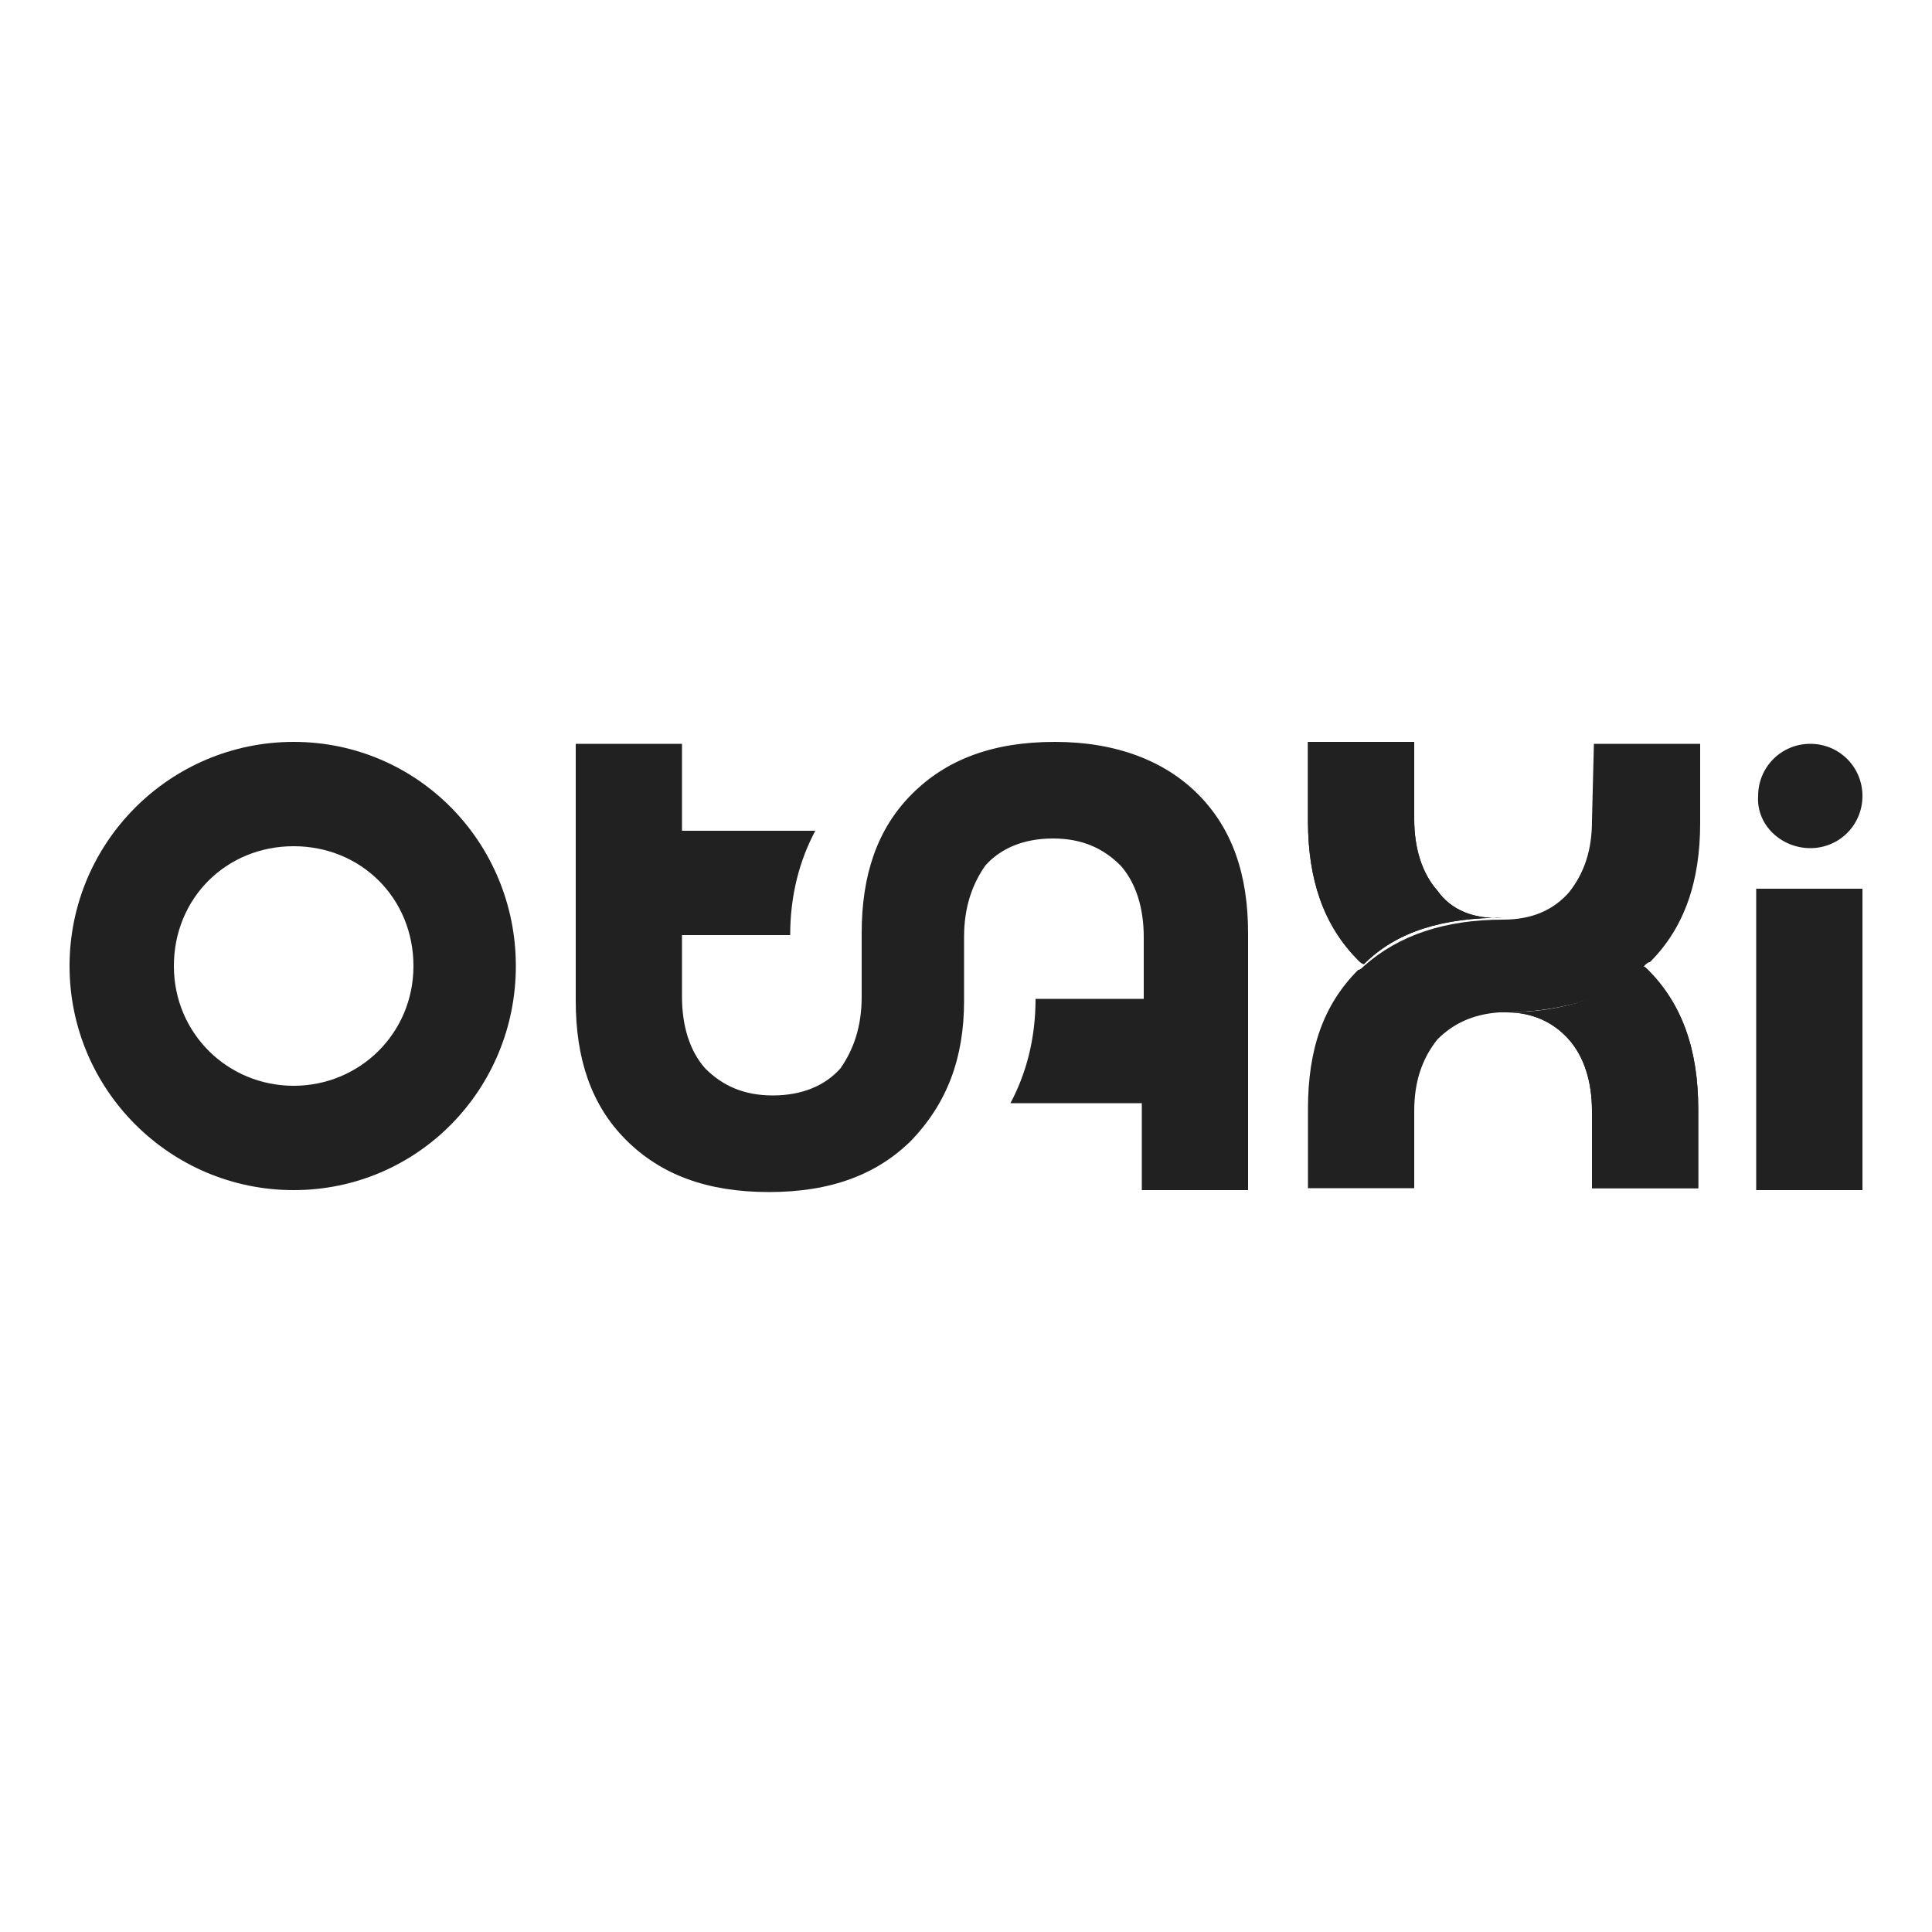
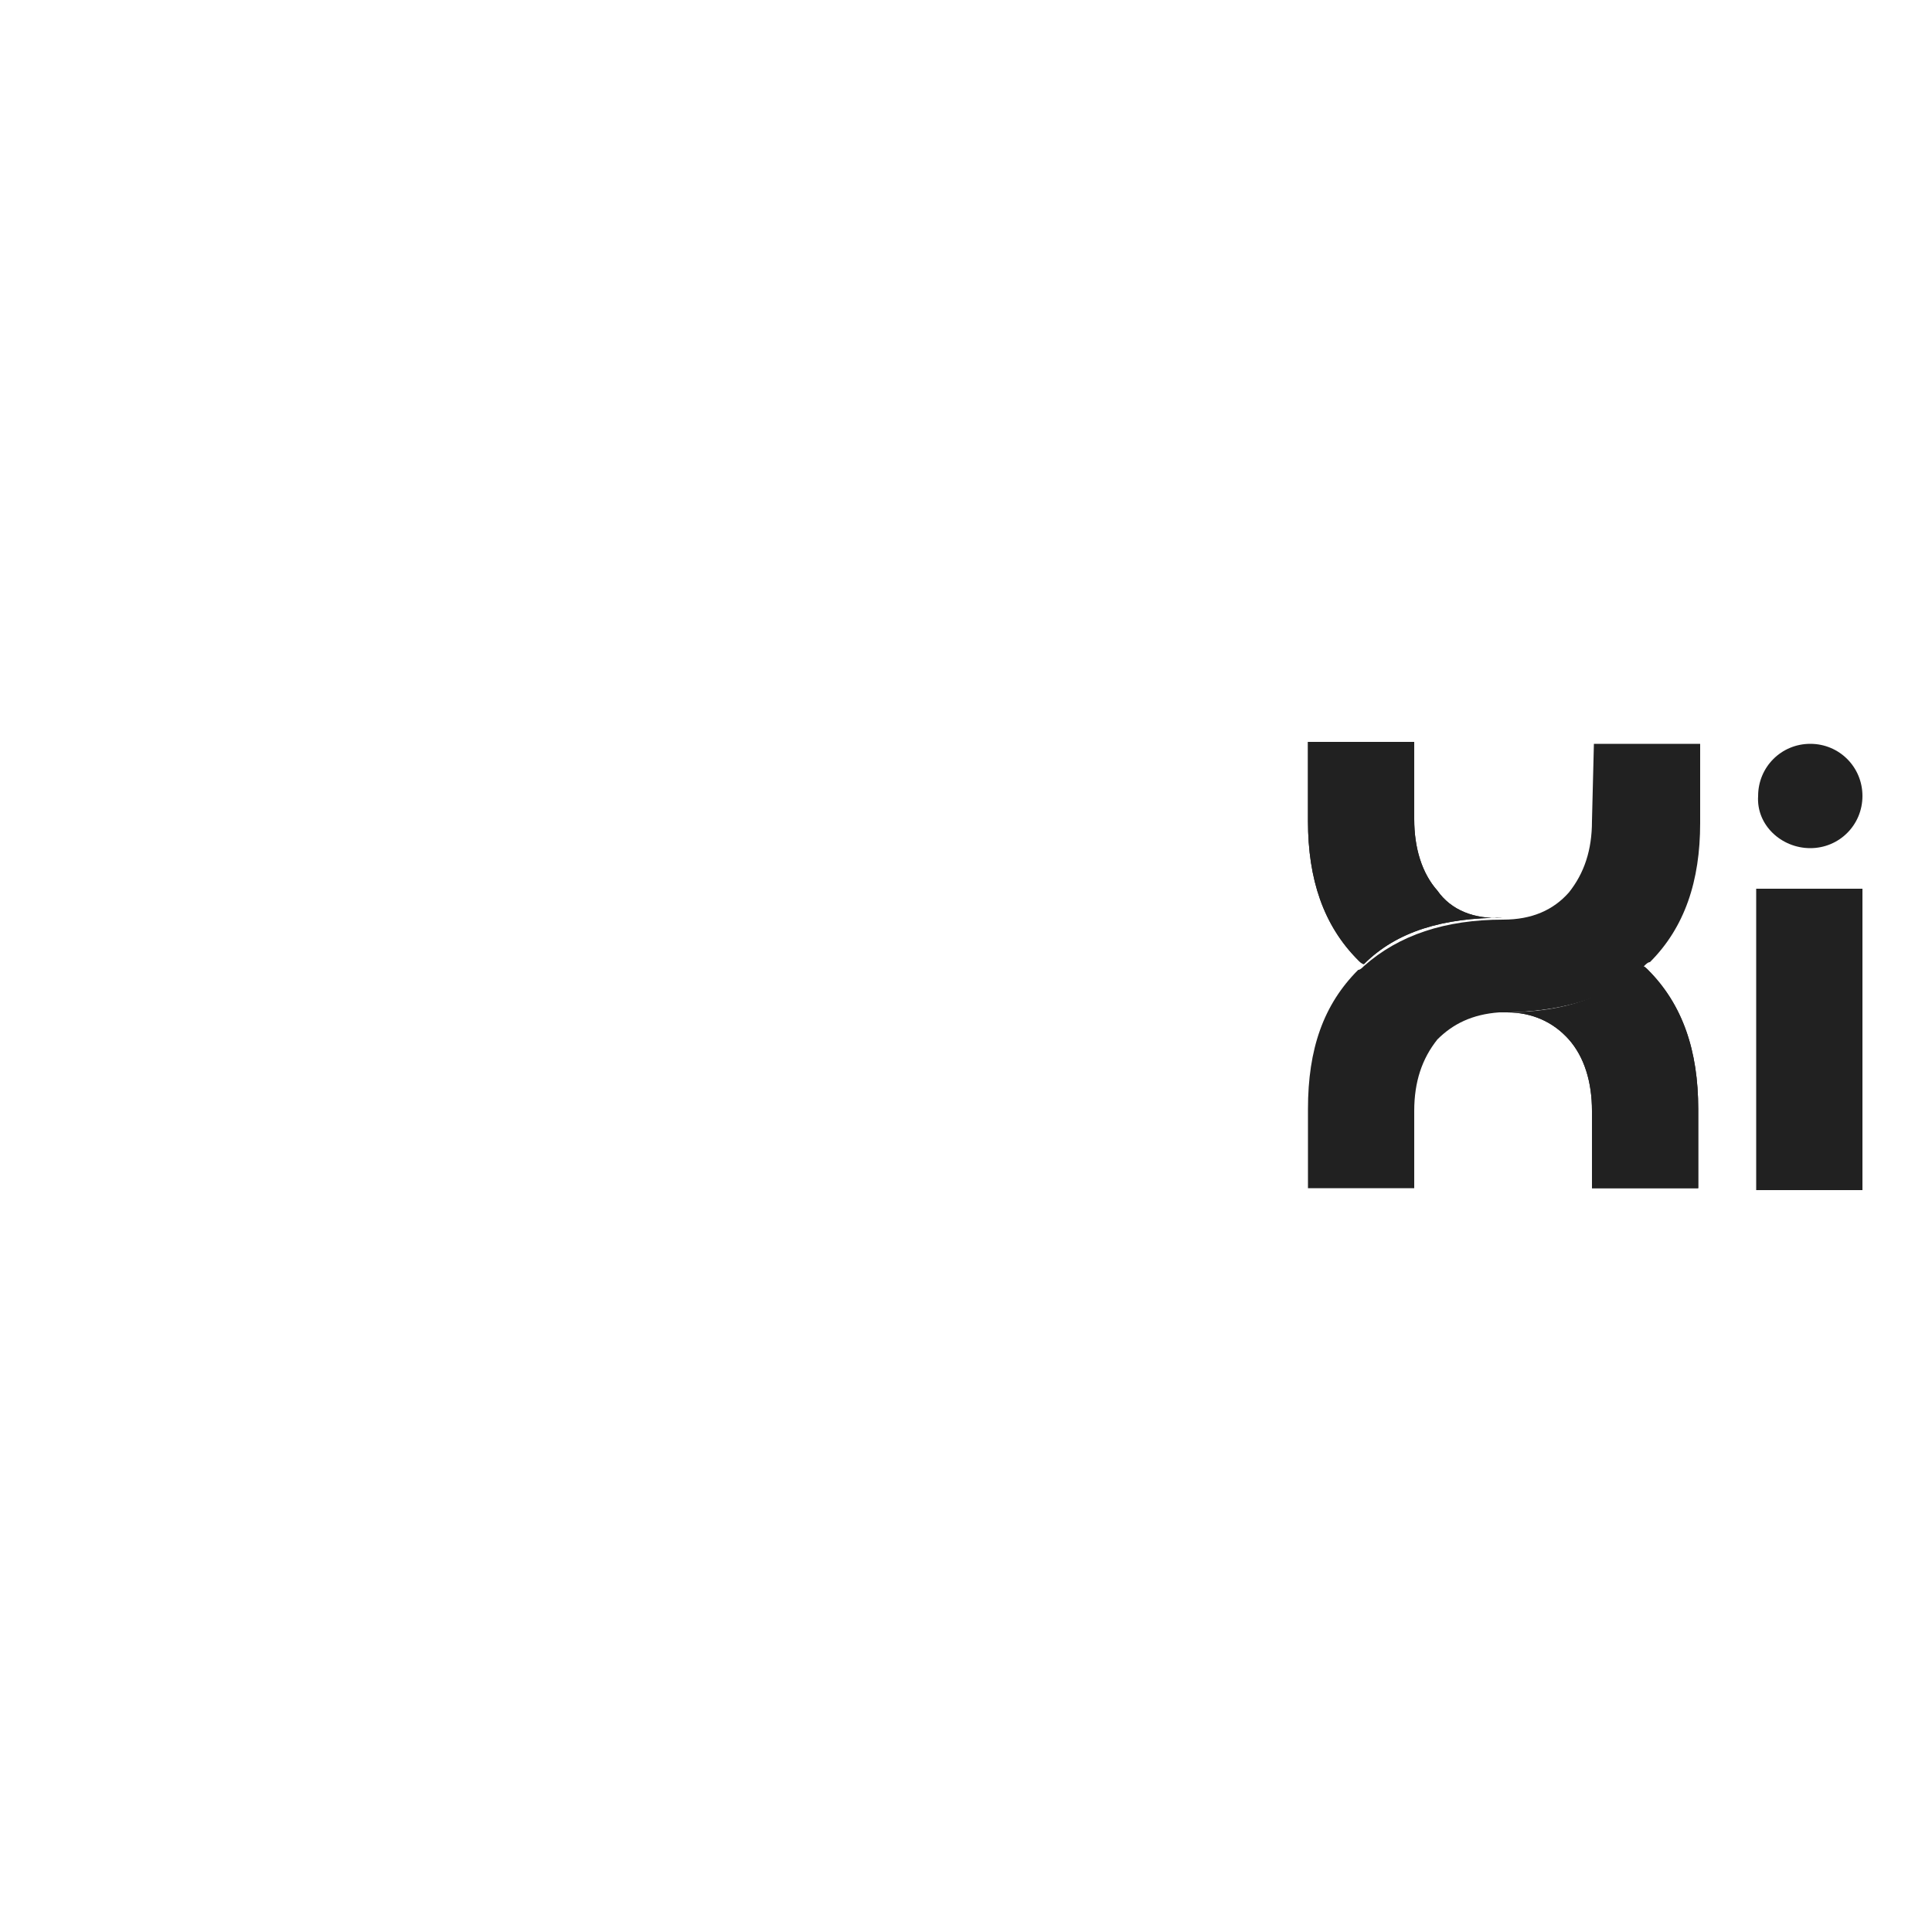
<svg xmlns="http://www.w3.org/2000/svg" id="Layer_1" x="0px" y="0px" viewBox="0 0 100 100" style="enable-background:new 0 0 100 100;" xml:space="preserve">
  <style type="text/css">
	.st0{fill:#212121;}
</style>
  <g>
    <g>
      <path class="st0" d="M74.4,46.1c-0.8-0.9-1.2-2.2-1.2-3.7v-4h-5.5v4.1c0,3,0.8,5.4,2.6,7.2c0.1,0.1,0.2,0.2,0.3,0.2l0,0    c1.7-1.7,4.1-2.4,7.2-2.4C76.3,47.6,75.1,47.1,74.4,46.1" />
      <path class="st0" d="M78,52.4c1.3,0,2.4,0.5,3.2,1.4s1.2,2.2,1.2,3.7v4h5.5v-4.1c0-3-0.8-5.4-2.6-7.2C85.2,50.1,85.1,50,85,50l0,0    C83.2,51.6,81,52.4,78,52.4L78,52.4z" />
      <path class="st0" d="M82.4,42.5c0,1.5-0.4,2.7-1.2,3.7c-0.8,0.9-1.9,1.4-3.4,1.4l0,0c-3,0-5.4,0.8-7.2,2.4l0,0    c-0.1,0.1-0.2,0.2-0.3,0.2c-1.8,1.8-2.6,4.1-2.6,7.2v4.1h5.5v-4c0-1.5,0.4-2.7,1.2-3.7c0.8-0.8,1.8-1.3,3.2-1.4h0.6l0,0    c2.9-0.1,5.2-0.8,6.9-2.4l0,0c0.1-0.1,0.2-0.2,0.3-0.2c1.8-1.8,2.6-4.2,2.6-7.2v-4.1h-5.5L82.4,42.5L82.4,42.5z" />
      <rect x="90.9" y="46" class="st0" width="5.5" height="15.6" />
      <path class="st0" d="M93.7,43.9c1.5,0,2.7-1.2,2.7-2.7s-1.2-2.7-2.7-2.7S91,39.7,91,41.2C90.9,42.7,92.2,43.9,93.7,43.9" />
-       <path class="st0" d="M54.6,38.4c-3.2,0-5.6,0.9-7.4,2.7c-1.8,1.8-2.6,4.2-2.6,7.2v2.9l0,0v0.4c0,1.5-0.4,2.7-1.1,3.7    c-0.8,0.9-2,1.4-3.5,1.4s-2.6-0.5-3.5-1.4c-0.8-0.9-1.2-2.2-1.2-3.7v-3.2h5.6l0,0c0-2.1,0.5-3.9,1.3-5.4h-6.9v-4.5h-5.5v13.3    c0,3,0.8,5.4,2.6,7.2s4.2,2.7,7.4,2.7s5.6-0.9,7.4-2.7c1.8-1.9,2.7-4.2,2.7-7.2v-2.9l0,0v-0.4c0-1.5,0.4-2.7,1.1-3.7    c0.8-0.9,2-1.4,3.5-1.4s2.6,0.5,3.5,1.4c0.8,0.9,1.2,2.2,1.2,3.7v3.2h-5.6l0,0c0,2.1-0.5,3.9-1.3,5.4h6.8v4.5h5.5V48.3    c0-3-0.8-5.4-2.6-7.2C60.3,39.4,57.8,38.4,54.6,38.4" />
    </g>
-     <path class="st0" d="M15.2,38.4C8.8,38.4,3.6,43.6,3.6,50s5.2,11.6,11.6,11.6S26.7,56.4,26.7,50S21.6,38.4,15.2,38.4 M15.2,56.2   C11.8,56.2,9,53.5,9,50s2.7-6.2,6.2-6.2s6.2,2.7,6.2,6.2S18.6,56.2,15.2,56.2" />
    <path class="st0" d="M74.4,46.1c-0.8-0.9-1.2-2.2-1.2-3.7v-4h-5.5v4.1c0,3,0.8,5.4,2.6,7.2c0.1,0.1,0.2,0.2,0.3,0.2l0,0   c1.7-1.7,4.1-2.4,7.2-2.4C76.3,47.6,75.1,47.1,74.4,46.1" />
    <path class="st0" d="M78,52.4c1.3,0,2.4,0.5,3.2,1.4s1.2,2.2,1.2,3.7v4h5.5v-4.1c0-3-0.8-5.4-2.6-7.2C85.2,50.1,85.1,50,85,50l0,0   C83.2,51.6,81,52.4,78,52.4L78,52.4z" />
  </g>
</svg>